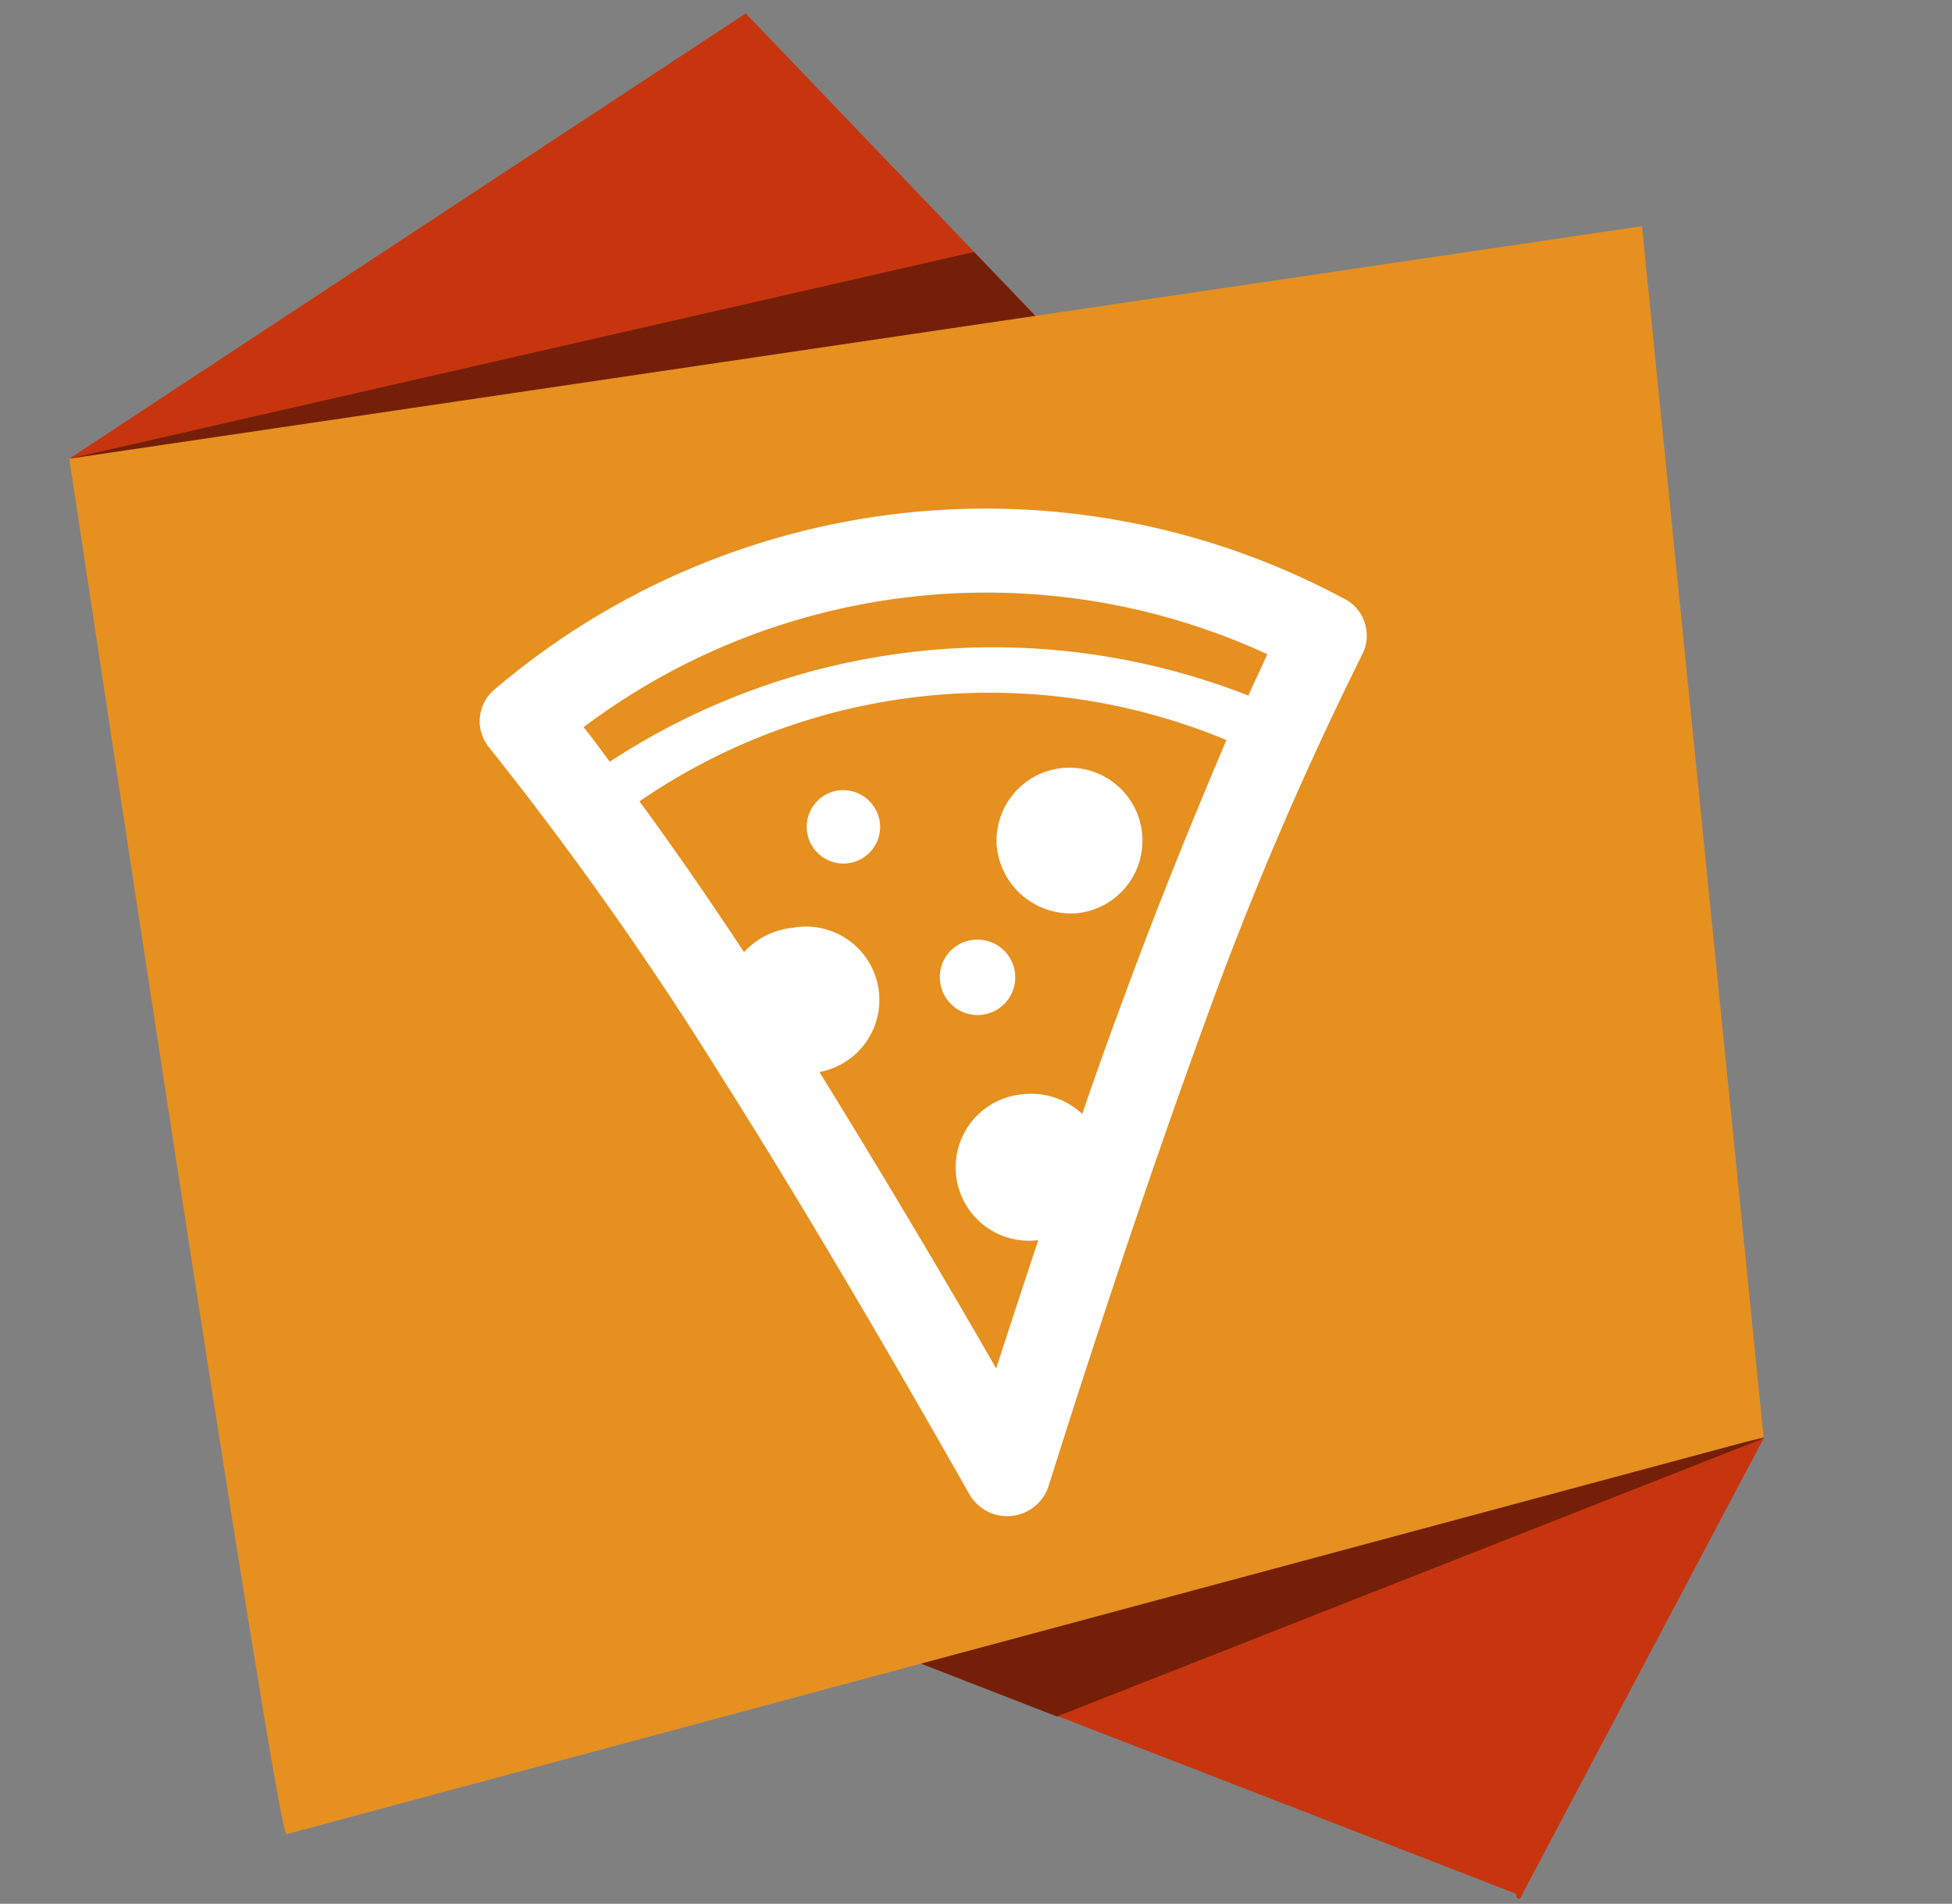
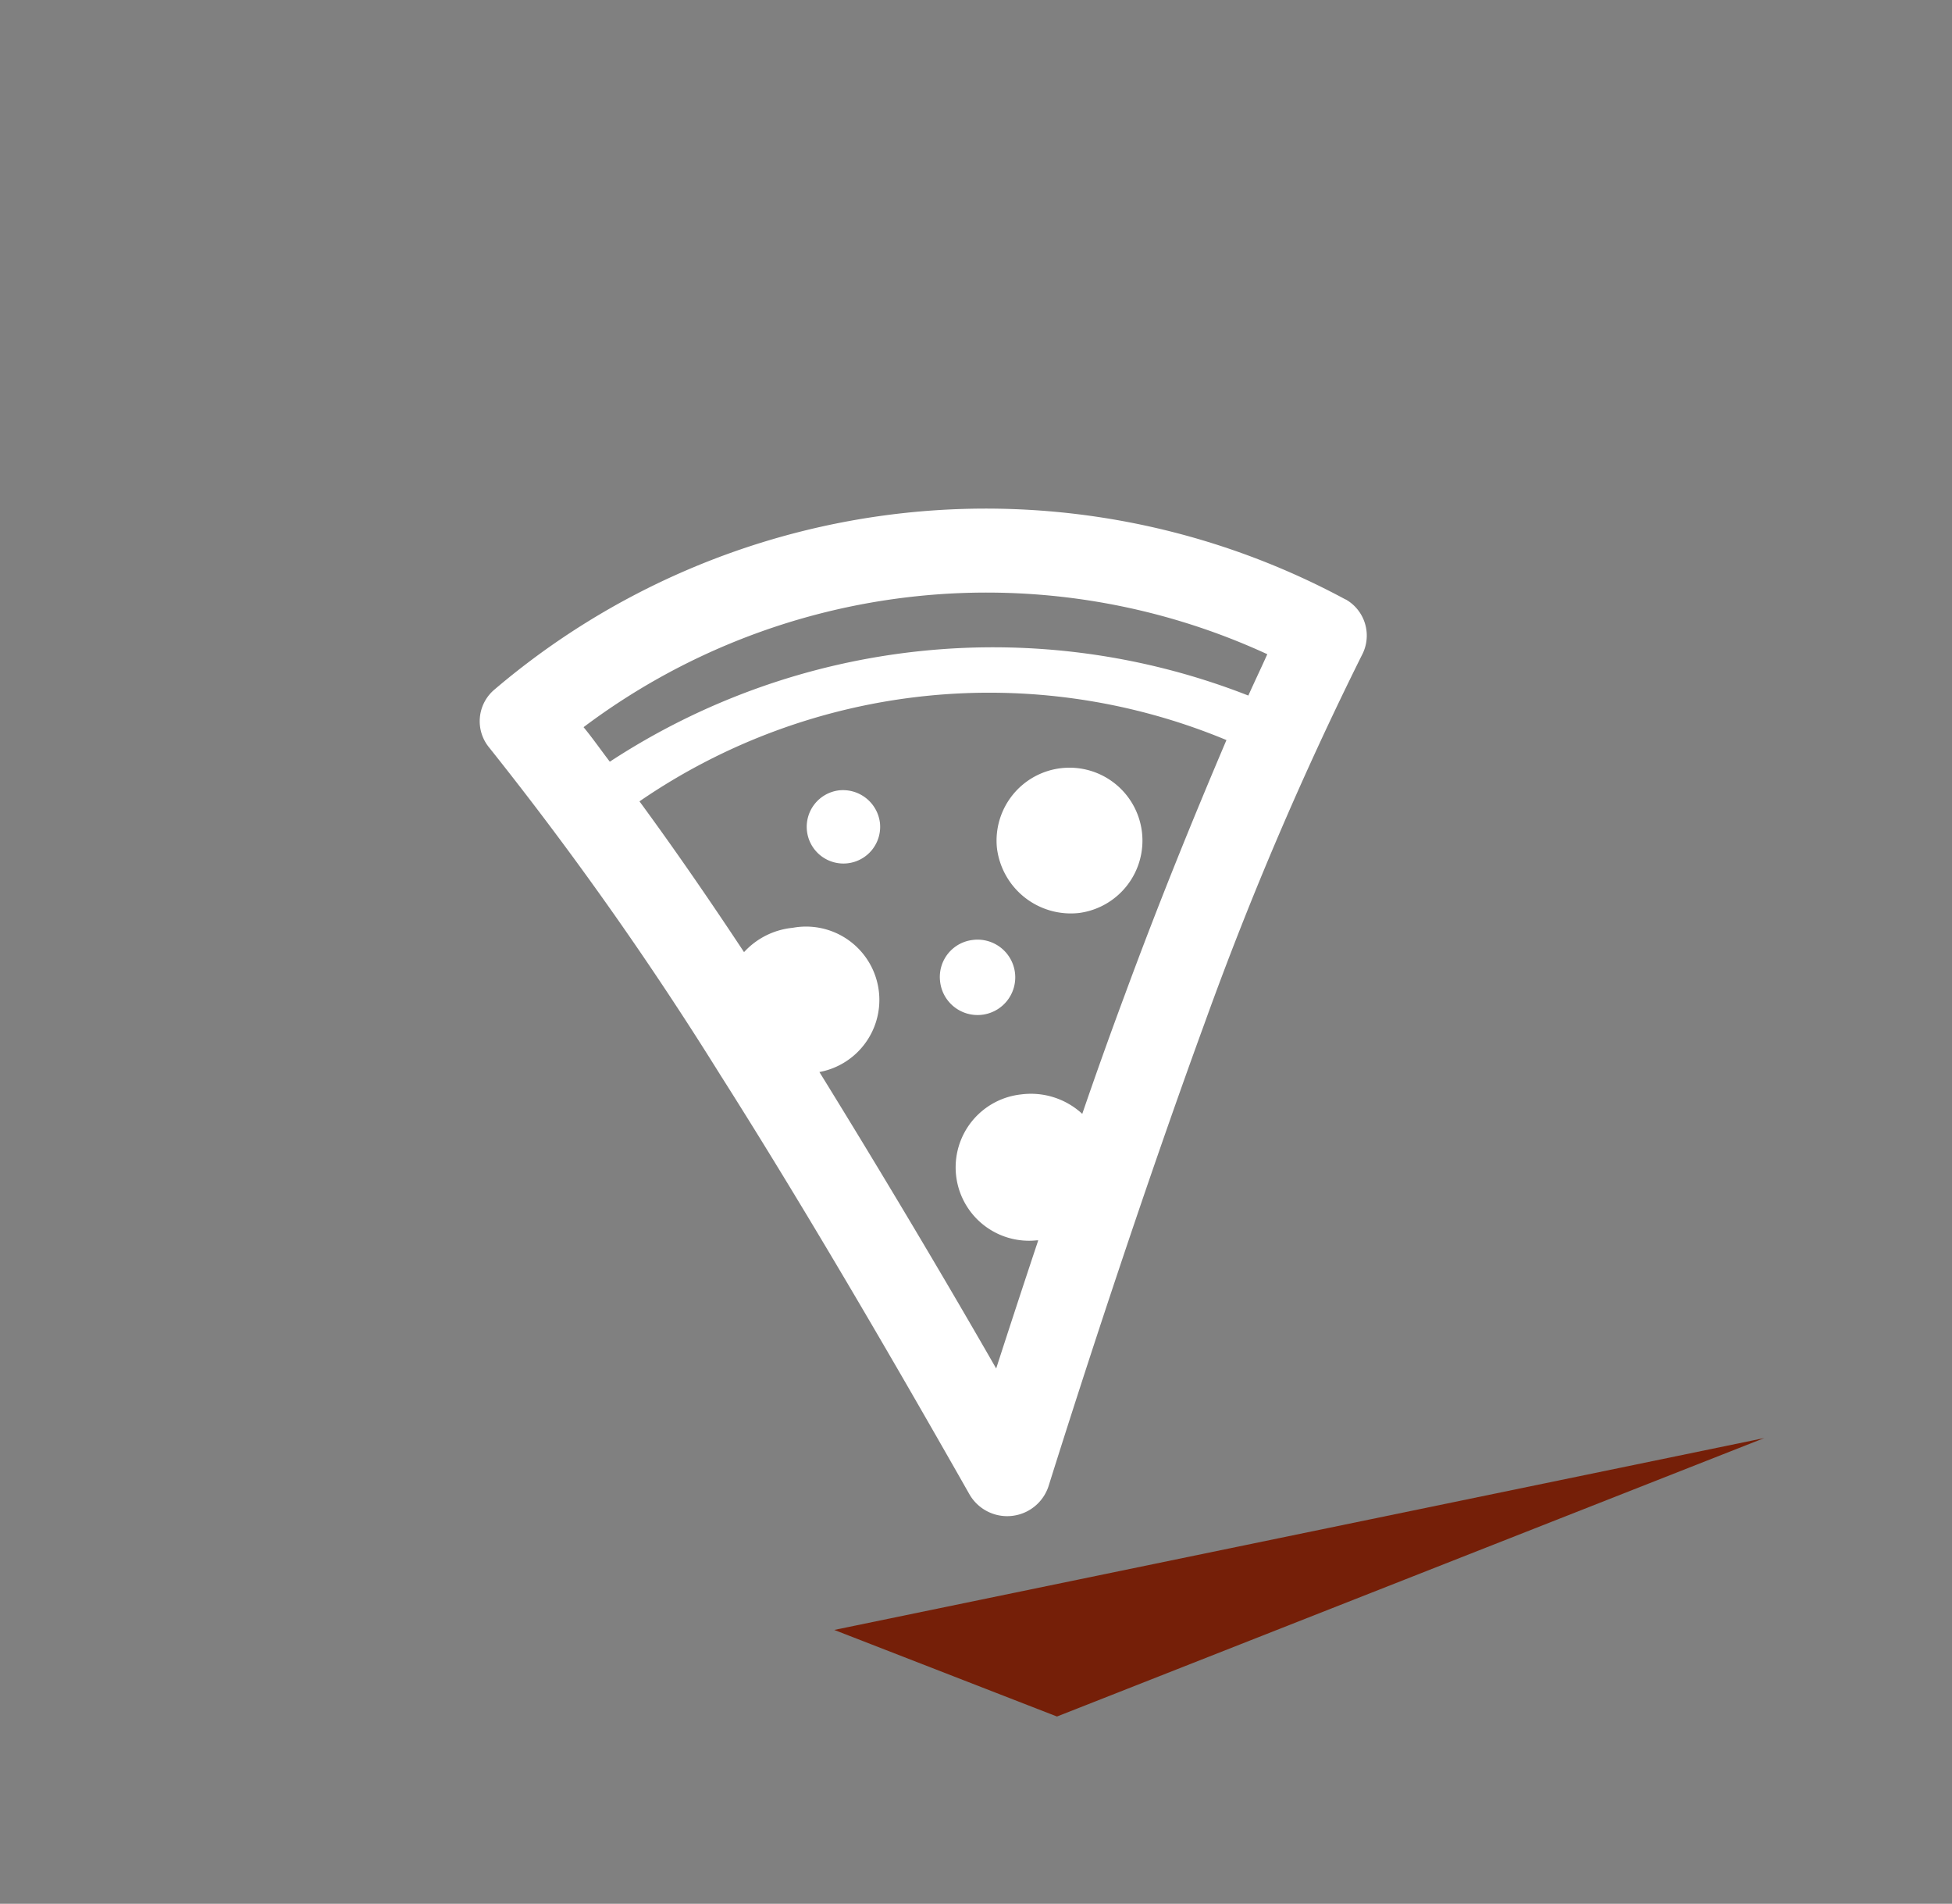
<svg xmlns="http://www.w3.org/2000/svg" viewBox="0 0 80.28 78.28">
  <rect x="0" y="0" width="80.28" height="78.28" fill="#808080" stroke="none" />
  <defs>
    <style>.cls-1,.cls-3{fill:#c7350e;}.cls-1,.cls-2{fill-rule:evenodd;}.cls-2,.cls-4{fill:#751f08;}.cls-5{fill:#e69020;}.cls-6{fill:#fff;}</style>
  </defs>
  <title>Birthday_icon_3_6</title>
  <g id="Layer_1" data-name="Layer 1">
-     <polygon class="cls-1" points="2.85 18.86 46.31 16.88 30.67 0.55 2.85 18.86" />
-     <polygon class="cls-2" points="2.85 18.86 46.31 16.88 40.06 10.36 2.85 18.86" />
-     <path class="cls-3" d="M62.62,77.86c-.09.29-.22.29-.29,0L34.31,67l38.24-7.89Z" />
    <polygon class="cls-4" points="43.47 70.58 34.31 67.02 72.56 59.13 43.47 70.58" />
-     <path class="cls-5" d="M11.78,75.42,72.53,59.09l-5-49.79L2.85,18.86S11.38,75.54,11.78,75.42Z" />
  </g>
  <g id="Layer_2" data-name="Layer 2">
    <path class="cls-6" d="M44.38,37.54A3,3,0,1,0,41,34.86,3.06,3.06,0,0,0,44.38,37.54Zm-5.72,2.78A1.55,1.55,0,1,0,40,38.65,1.53,1.53,0,0,0,38.66,40.32ZM34.49,32.5a1.51,1.51,0,1,0,1.7,1.34A1.53,1.53,0,0,0,34.49,32.5Zm20.85-7.85a31.16,31.16,0,0,0-35,3.7,1.7,1.7,0,0,0-.22,2.39,141.3,141.3,0,0,1,9.48,13.42c3.81,6,7.69,12.74,10.28,17.3a1.79,1.79,0,0,0,3.24-.34c1.57-5,4-12.42,6.43-19.07a141.76,141.76,0,0,1,6.46-15.11A1.71,1.71,0,0,0,55.35,24.65ZM46.27,40.88c-.6,1.61-1.19,3.26-1.76,4.92A3.11,3.11,0,0,0,42,45a3,3,0,1,0,.64,6h.06c-.61,1.83-1.2,3.63-1.73,5.27-2.11-3.68-4.68-8-7.27-12.19a3,3,0,0,0-1.1-5.93,3.12,3.12,0,0,0-2,1c-1.48-2.24-2.92-4.32-4.3-6.2l0,0a25.4,25.4,0,0,1,24.14-2.52C49.13,33.51,47.7,37,46.27,40.88ZM51.34,28.6a28.76,28.76,0,0,0-26.26,2.72c-.36-.47-.73-1-1.08-1.42a27.58,27.58,0,0,1,28.12-3C51.87,27.46,51.61,28,51.34,28.6Z" />
  </g>
</svg>